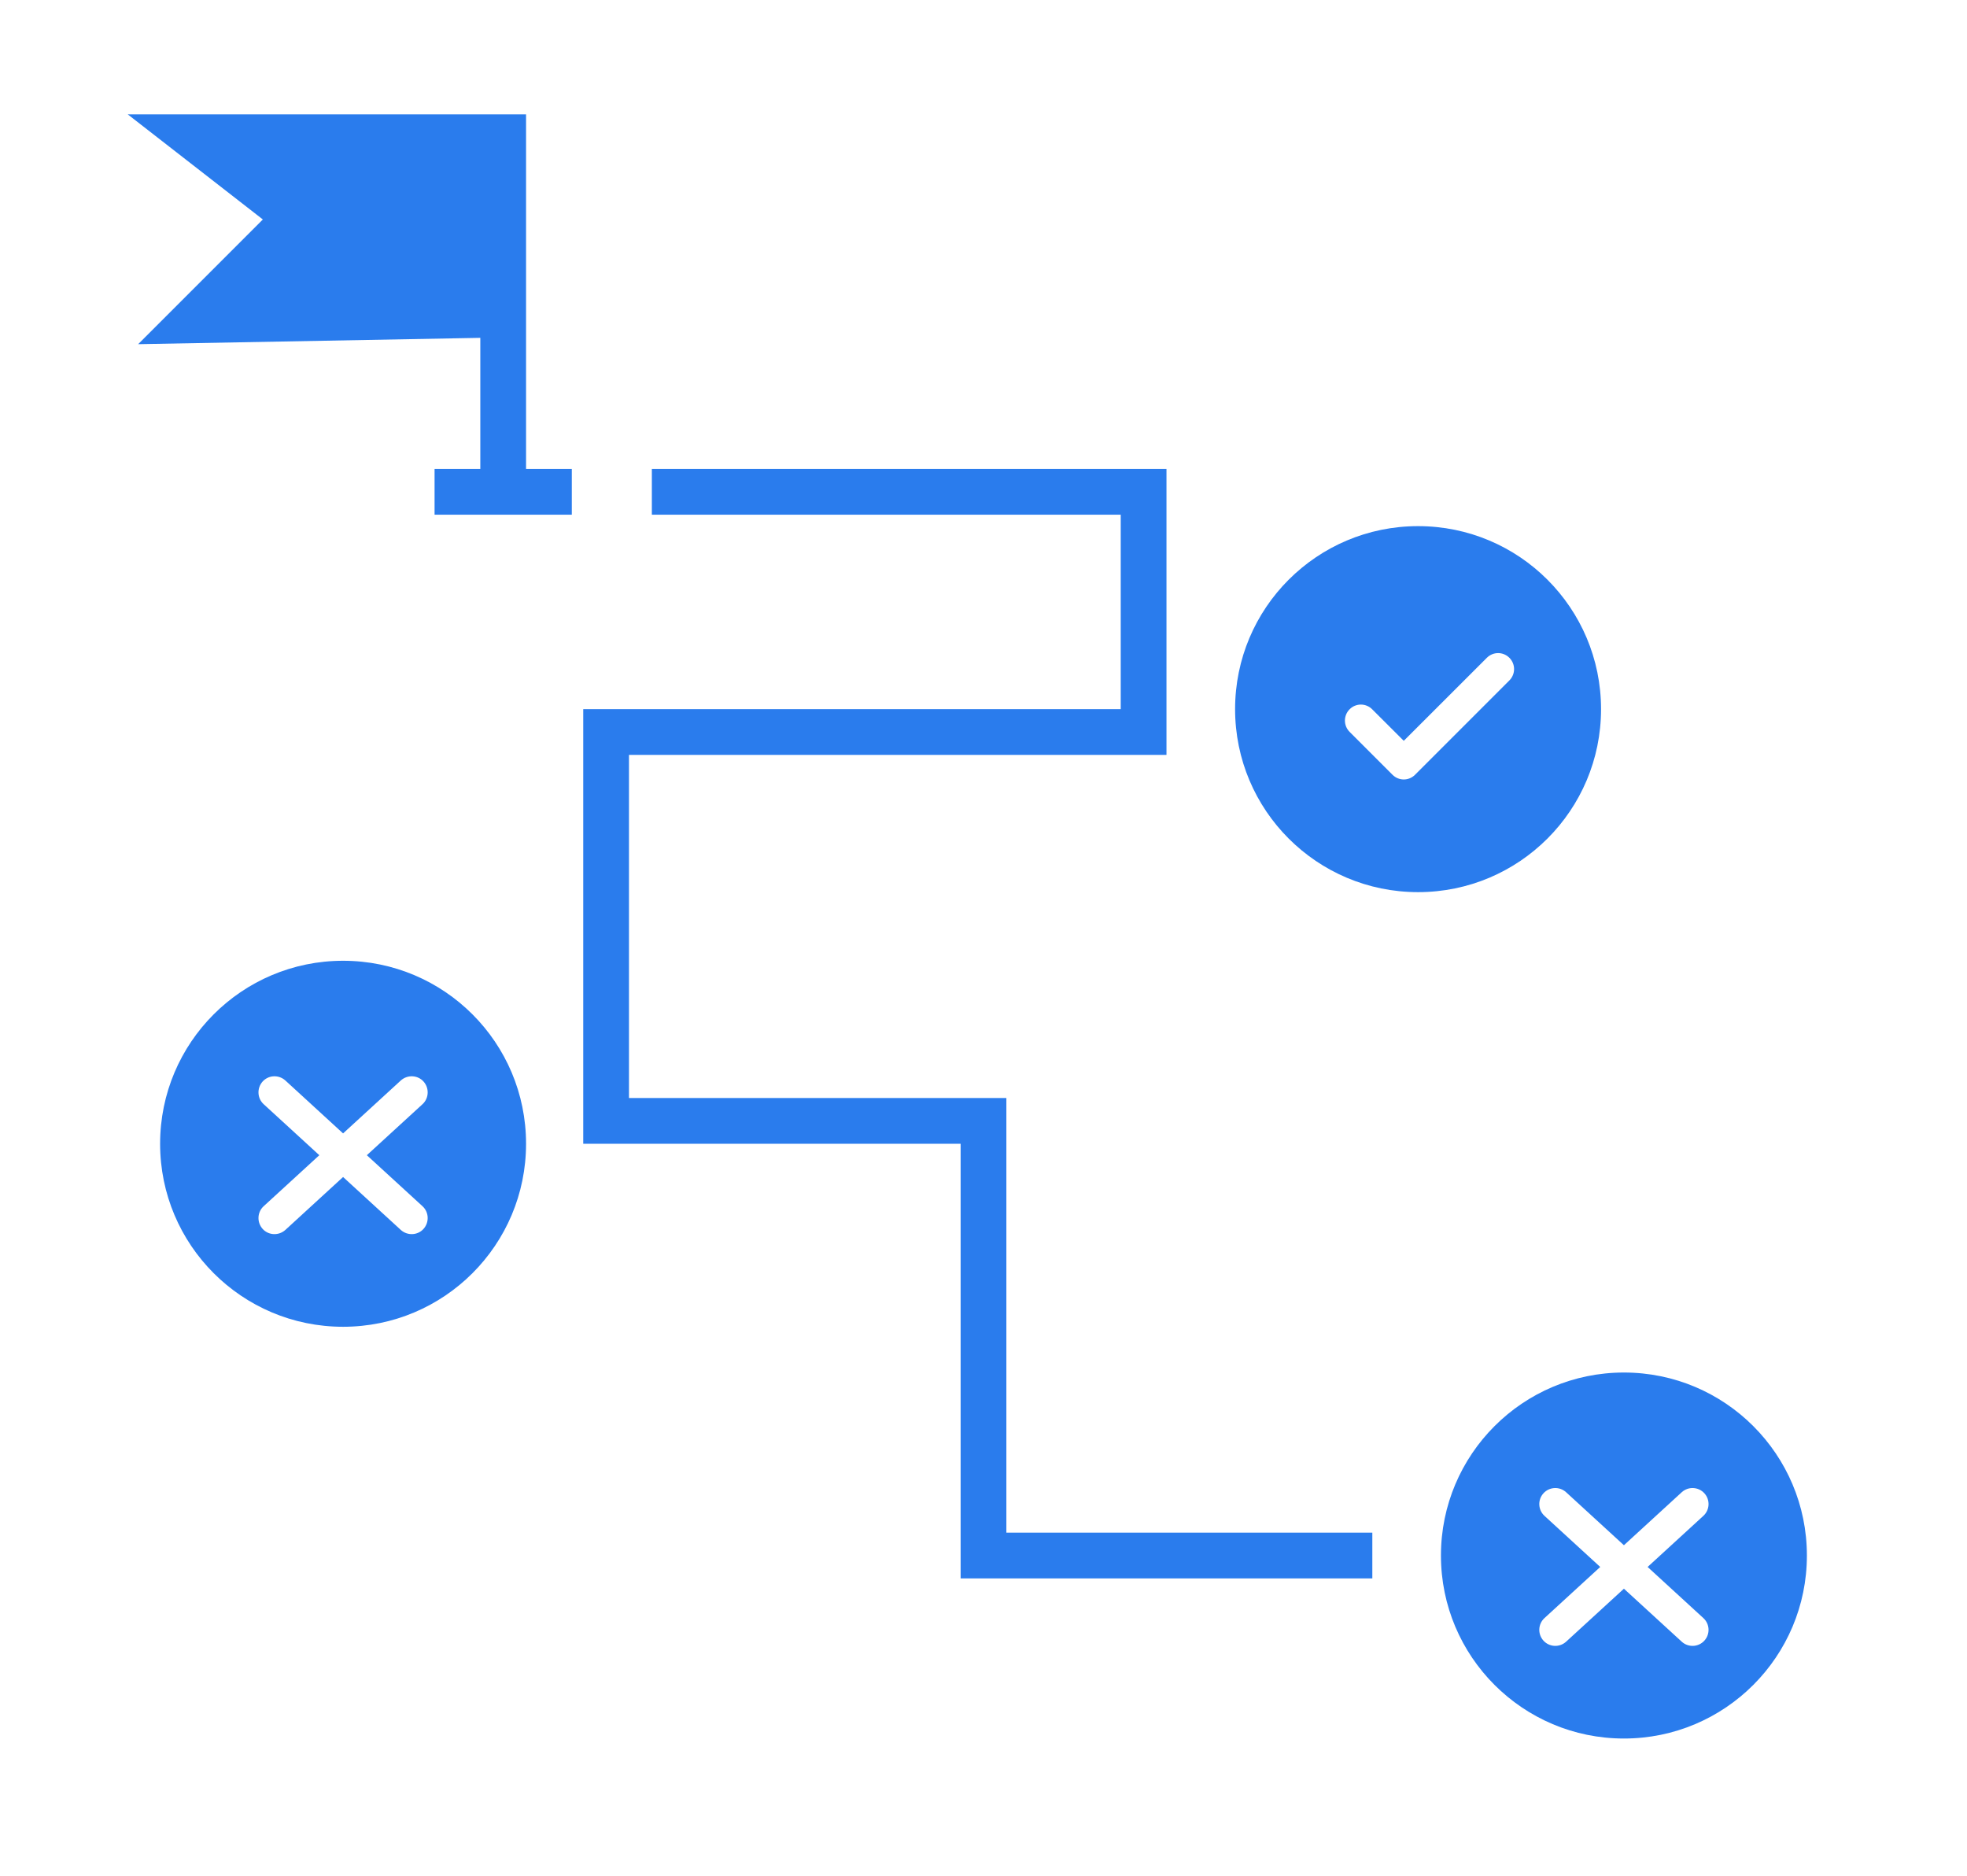
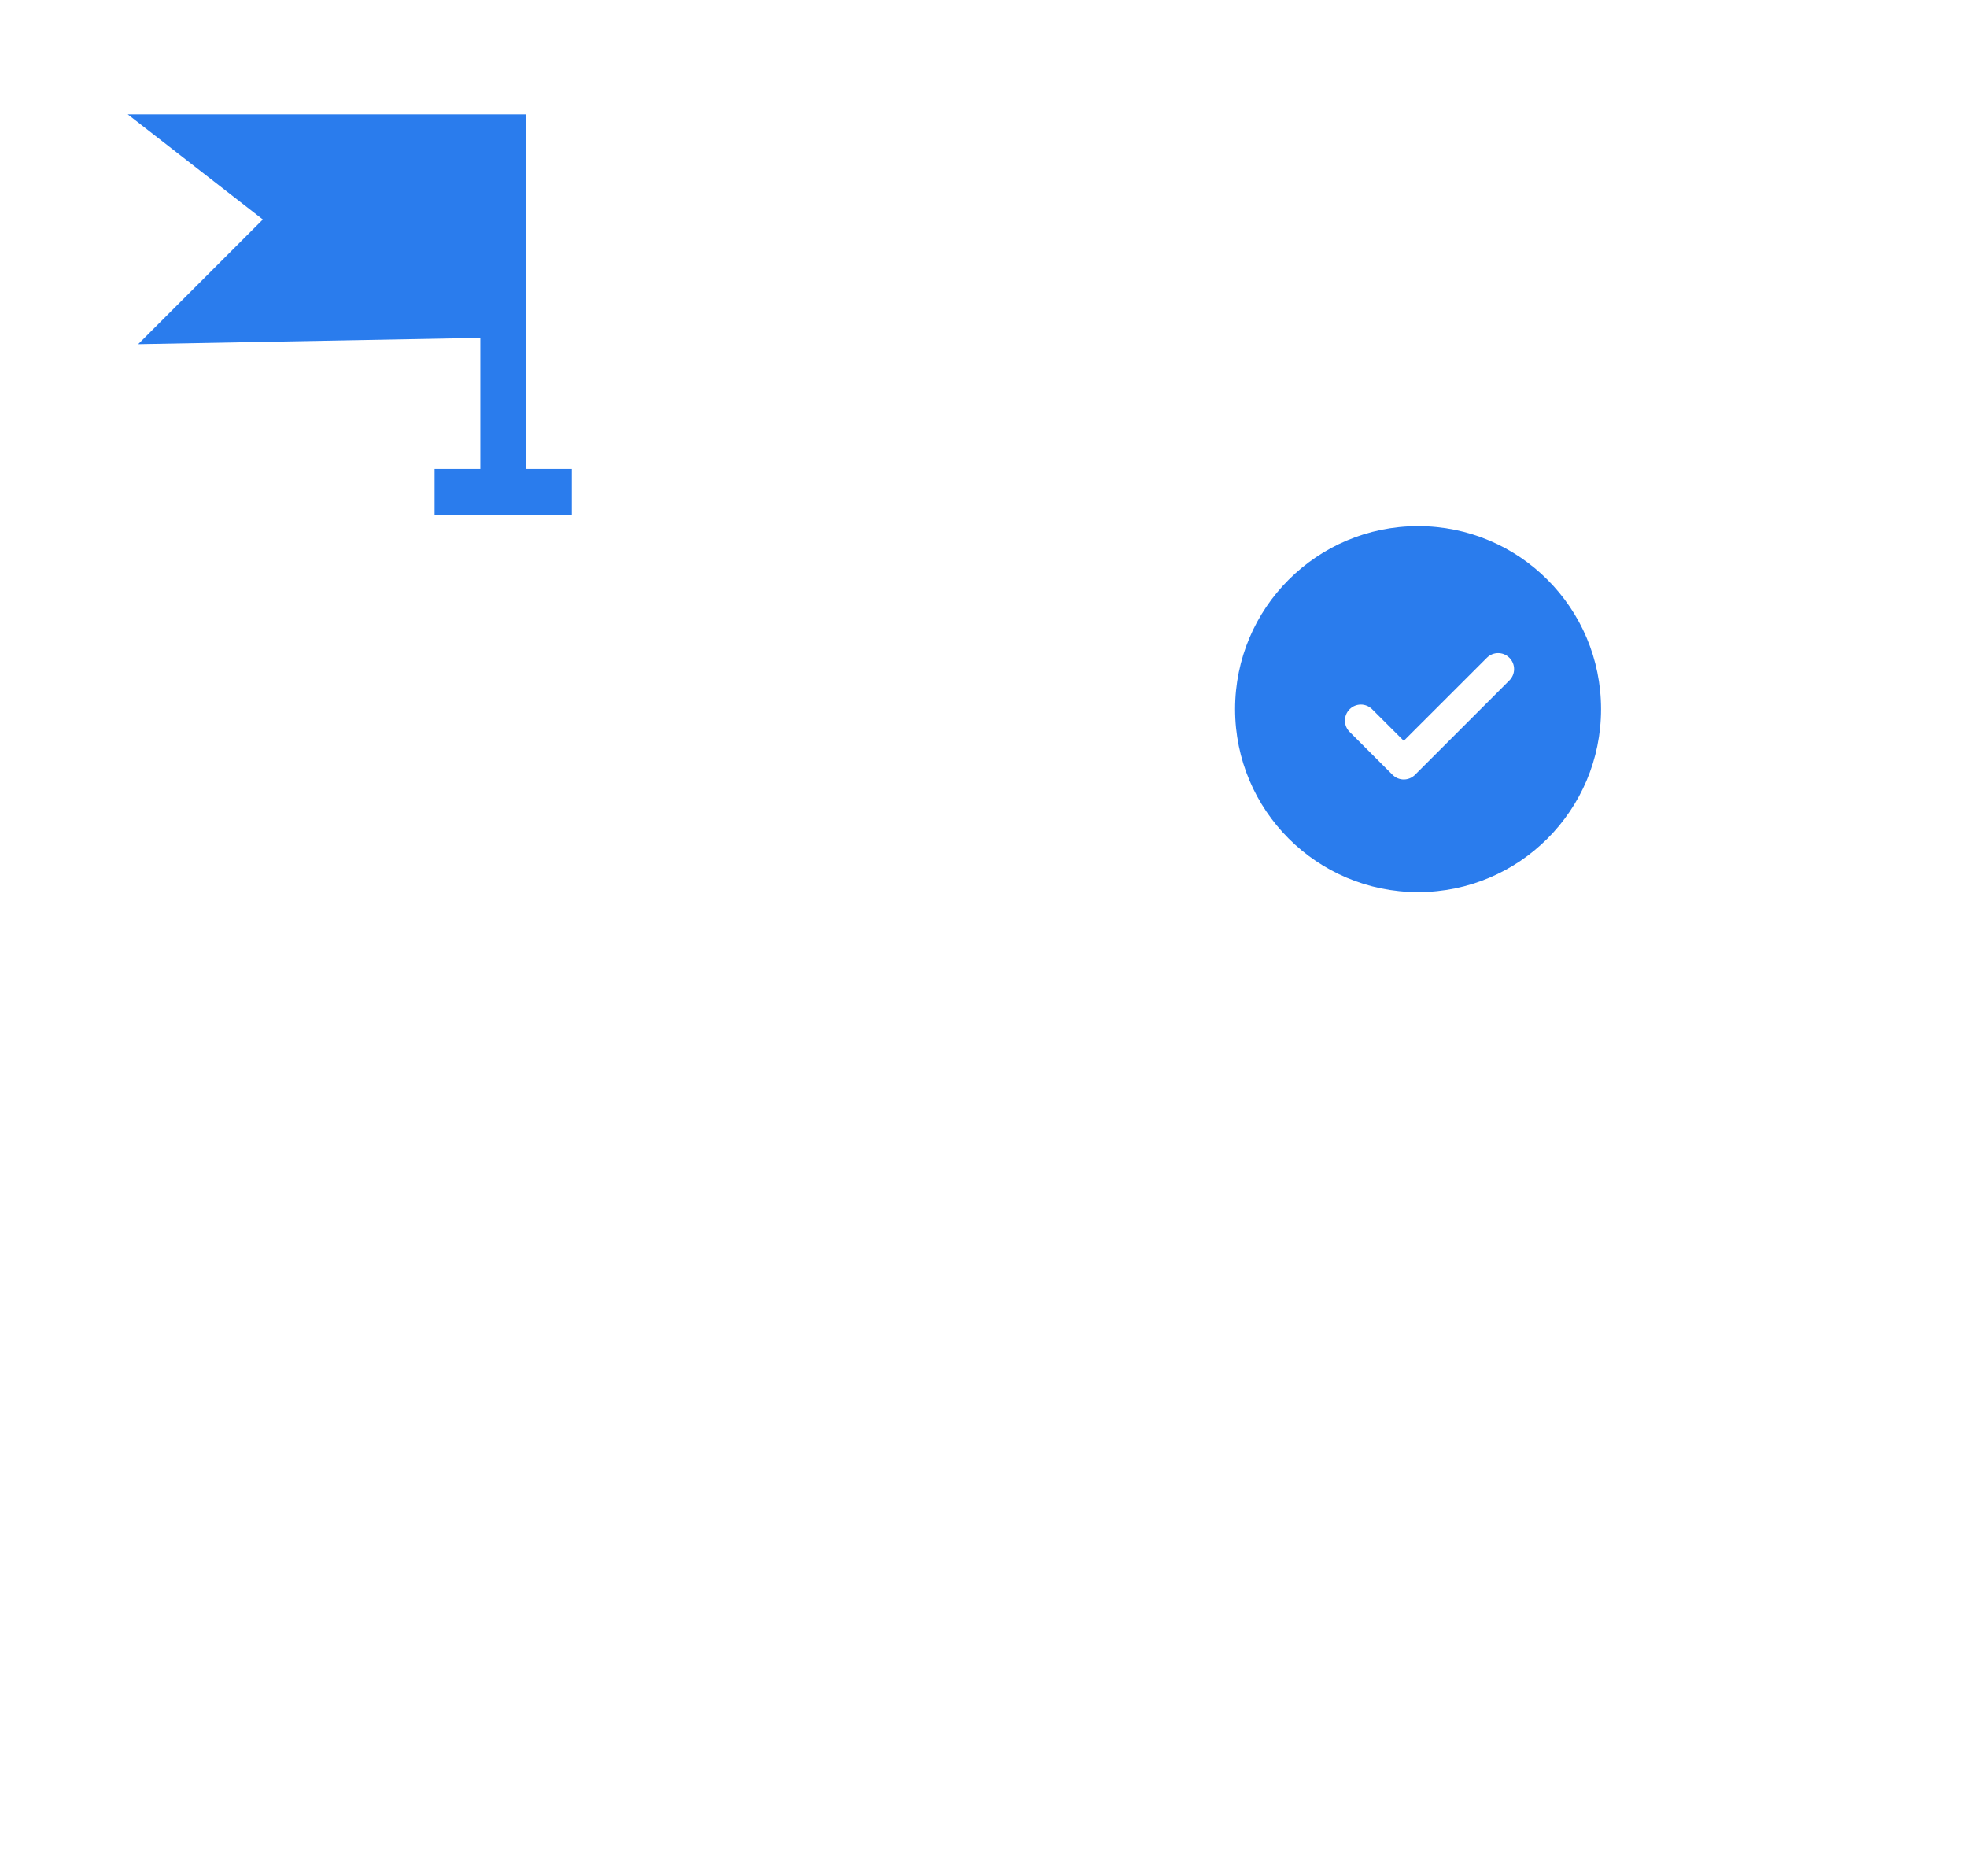
<svg xmlns="http://www.w3.org/2000/svg" width="86" height="82" viewBox="0 0 86 82" fill="none">
-   <path d="M28.5 21.5H50V32H26.5V49H43V68H60" stroke="#2A7CED" stroke-width="2" />
  <path d="M8.5 6H22V13.75L8.5 14L13 9.5L8.5 6Z" fill="#2A7CED" />
  <path d="M19 21.5H22M25 21.5H22M22 21.5V13.75M22 13.75V6H8.5L13 9.5L8.5 14L22 13.75Z" stroke="#2A7CED" stroke-width="2" />
-   <path fill-rule="evenodd" clip-rule="evenodd" d="M23 50C23 54.418 19.422 58 15 58C10.578 58 7 54.418 7 50C7 45.582 10.578 42 15 42C19.422 42 23 45.582 23 50ZM18.516 47.277C18.773 47.562 18.758 48.005 18.477 48.266L16.039 50.5L18.477 52.734C18.758 52.995 18.773 53.438 18.516 53.723C18.258 54.008 17.812 54.027 17.523 53.766L15 51.453L12.477 53.766C12.188 54.027 11.742 54.008 11.484 53.723C11.227 53.438 11.242 52.995 11.523 52.734L13.961 50.5L11.523 48.266C11.242 48.005 11.227 47.562 11.484 47.277C11.609 47.141 11.773 47.065 11.945 47.052C12.133 47.038 12.328 47.098 12.477 47.234L15 49.547L17.523 47.234C17.812 46.973 18.258 46.992 18.516 47.277Z" fill="#2A7CED" />
-   <path fill-rule="evenodd" clip-rule="evenodd" d="M79 68C79 72.418 75.418 76 71 76C66.582 76 63 72.418 63 68C63 63.582 66.582 60 71 60C75.418 60 79 63.582 79 68ZM74.516 65.277C74.777 65.562 74.758 66.005 74.473 66.266L72.036 68.5L74.473 70.734C74.758 70.995 74.777 71.438 74.516 71.723C74.255 72.008 73.812 72.027 73.527 71.766L71 69.45L68.473 71.766C68.188 72.027 67.745 72.008 67.484 71.723C67.223 71.438 67.242 70.995 67.527 70.734L69.964 68.5L67.527 66.266C67.242 66.005 67.223 65.562 67.484 65.277C67.745 64.992 68.188 64.973 68.473 65.234L71 67.55L73.527 65.234C73.812 64.973 74.255 64.992 74.516 65.277Z" fill="#2A7CED" />
  <path fill-rule="evenodd" clip-rule="evenodd" d="M62 39C66.422 39 70 35.418 70 31C70 26.582 66.422 23 62 23C57.578 23 54 26.582 54 31C54 35.418 57.578 39 62 39ZM65.992 29.745C66.266 29.472 66.266 29.028 65.992 28.755C65.719 28.482 65.281 28.482 65.008 28.755L61.375 32.385L59.992 31.005C59.719 30.732 59.281 30.732 59.008 31.005C58.734 31.278 58.734 31.722 59.008 31.995L60.883 33.87C61.156 34.143 61.594 34.143 61.867 33.87L65.992 29.745Z" fill="#2A7CED" />
</svg>